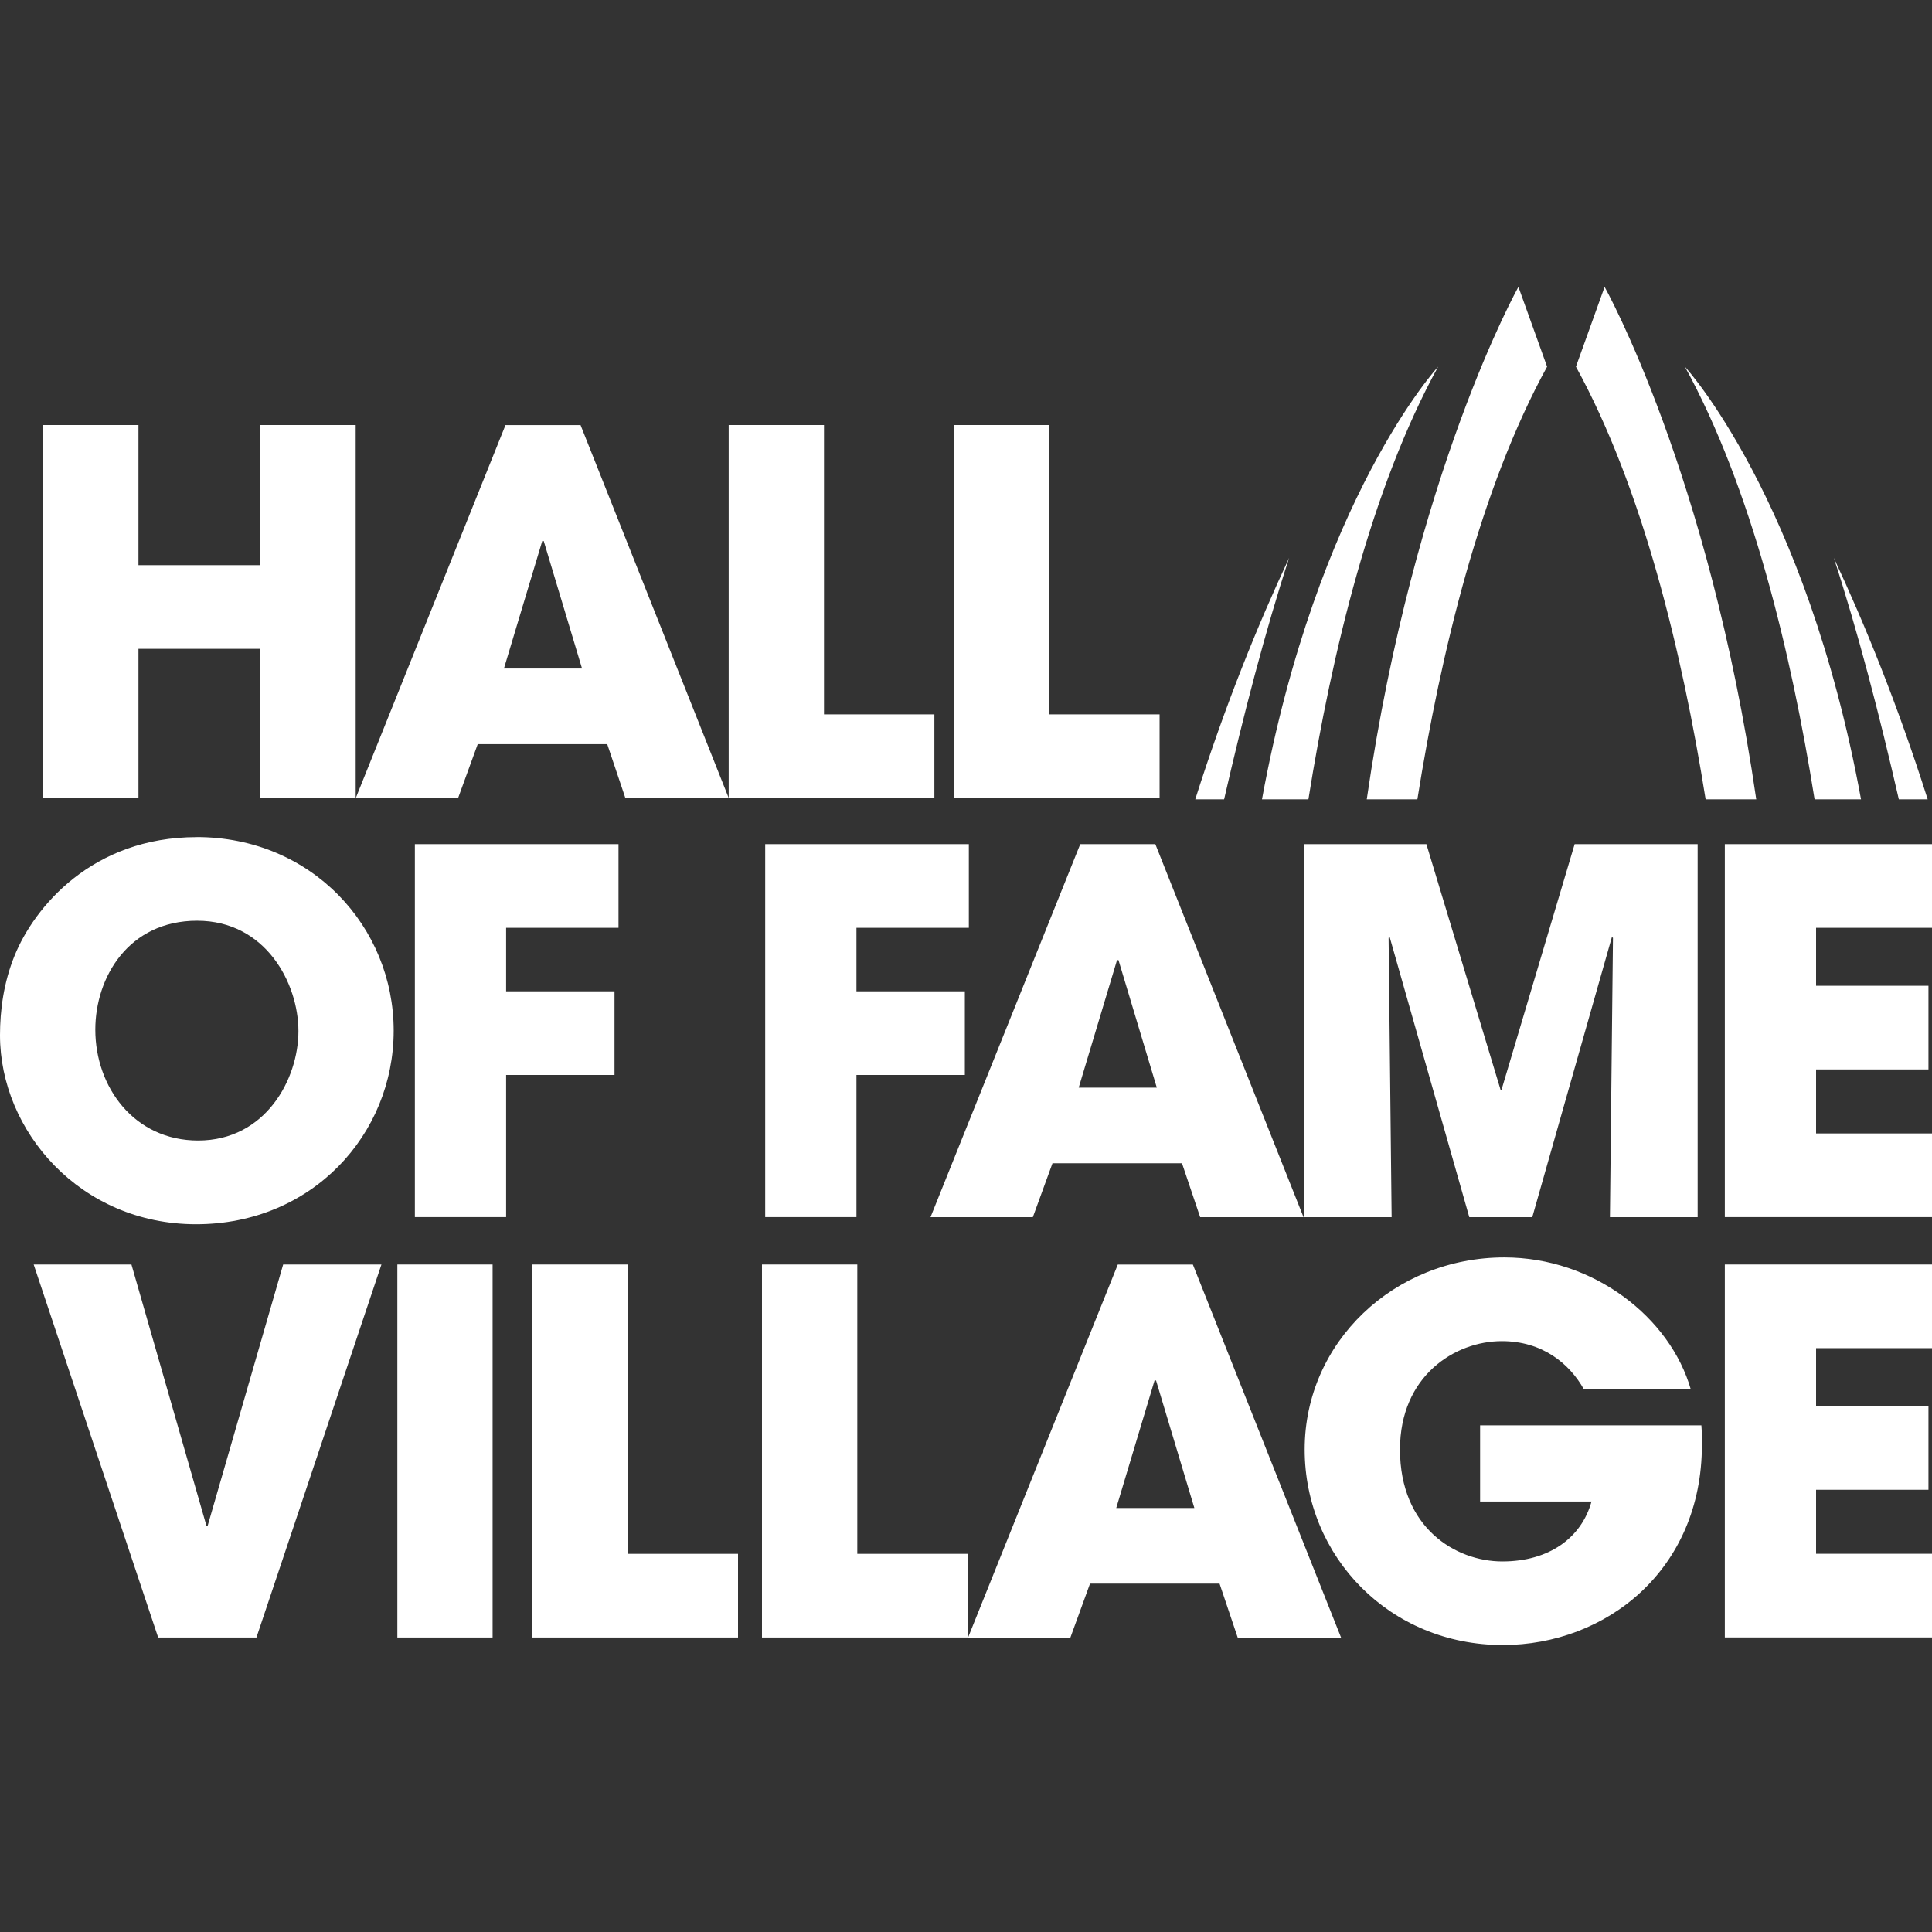
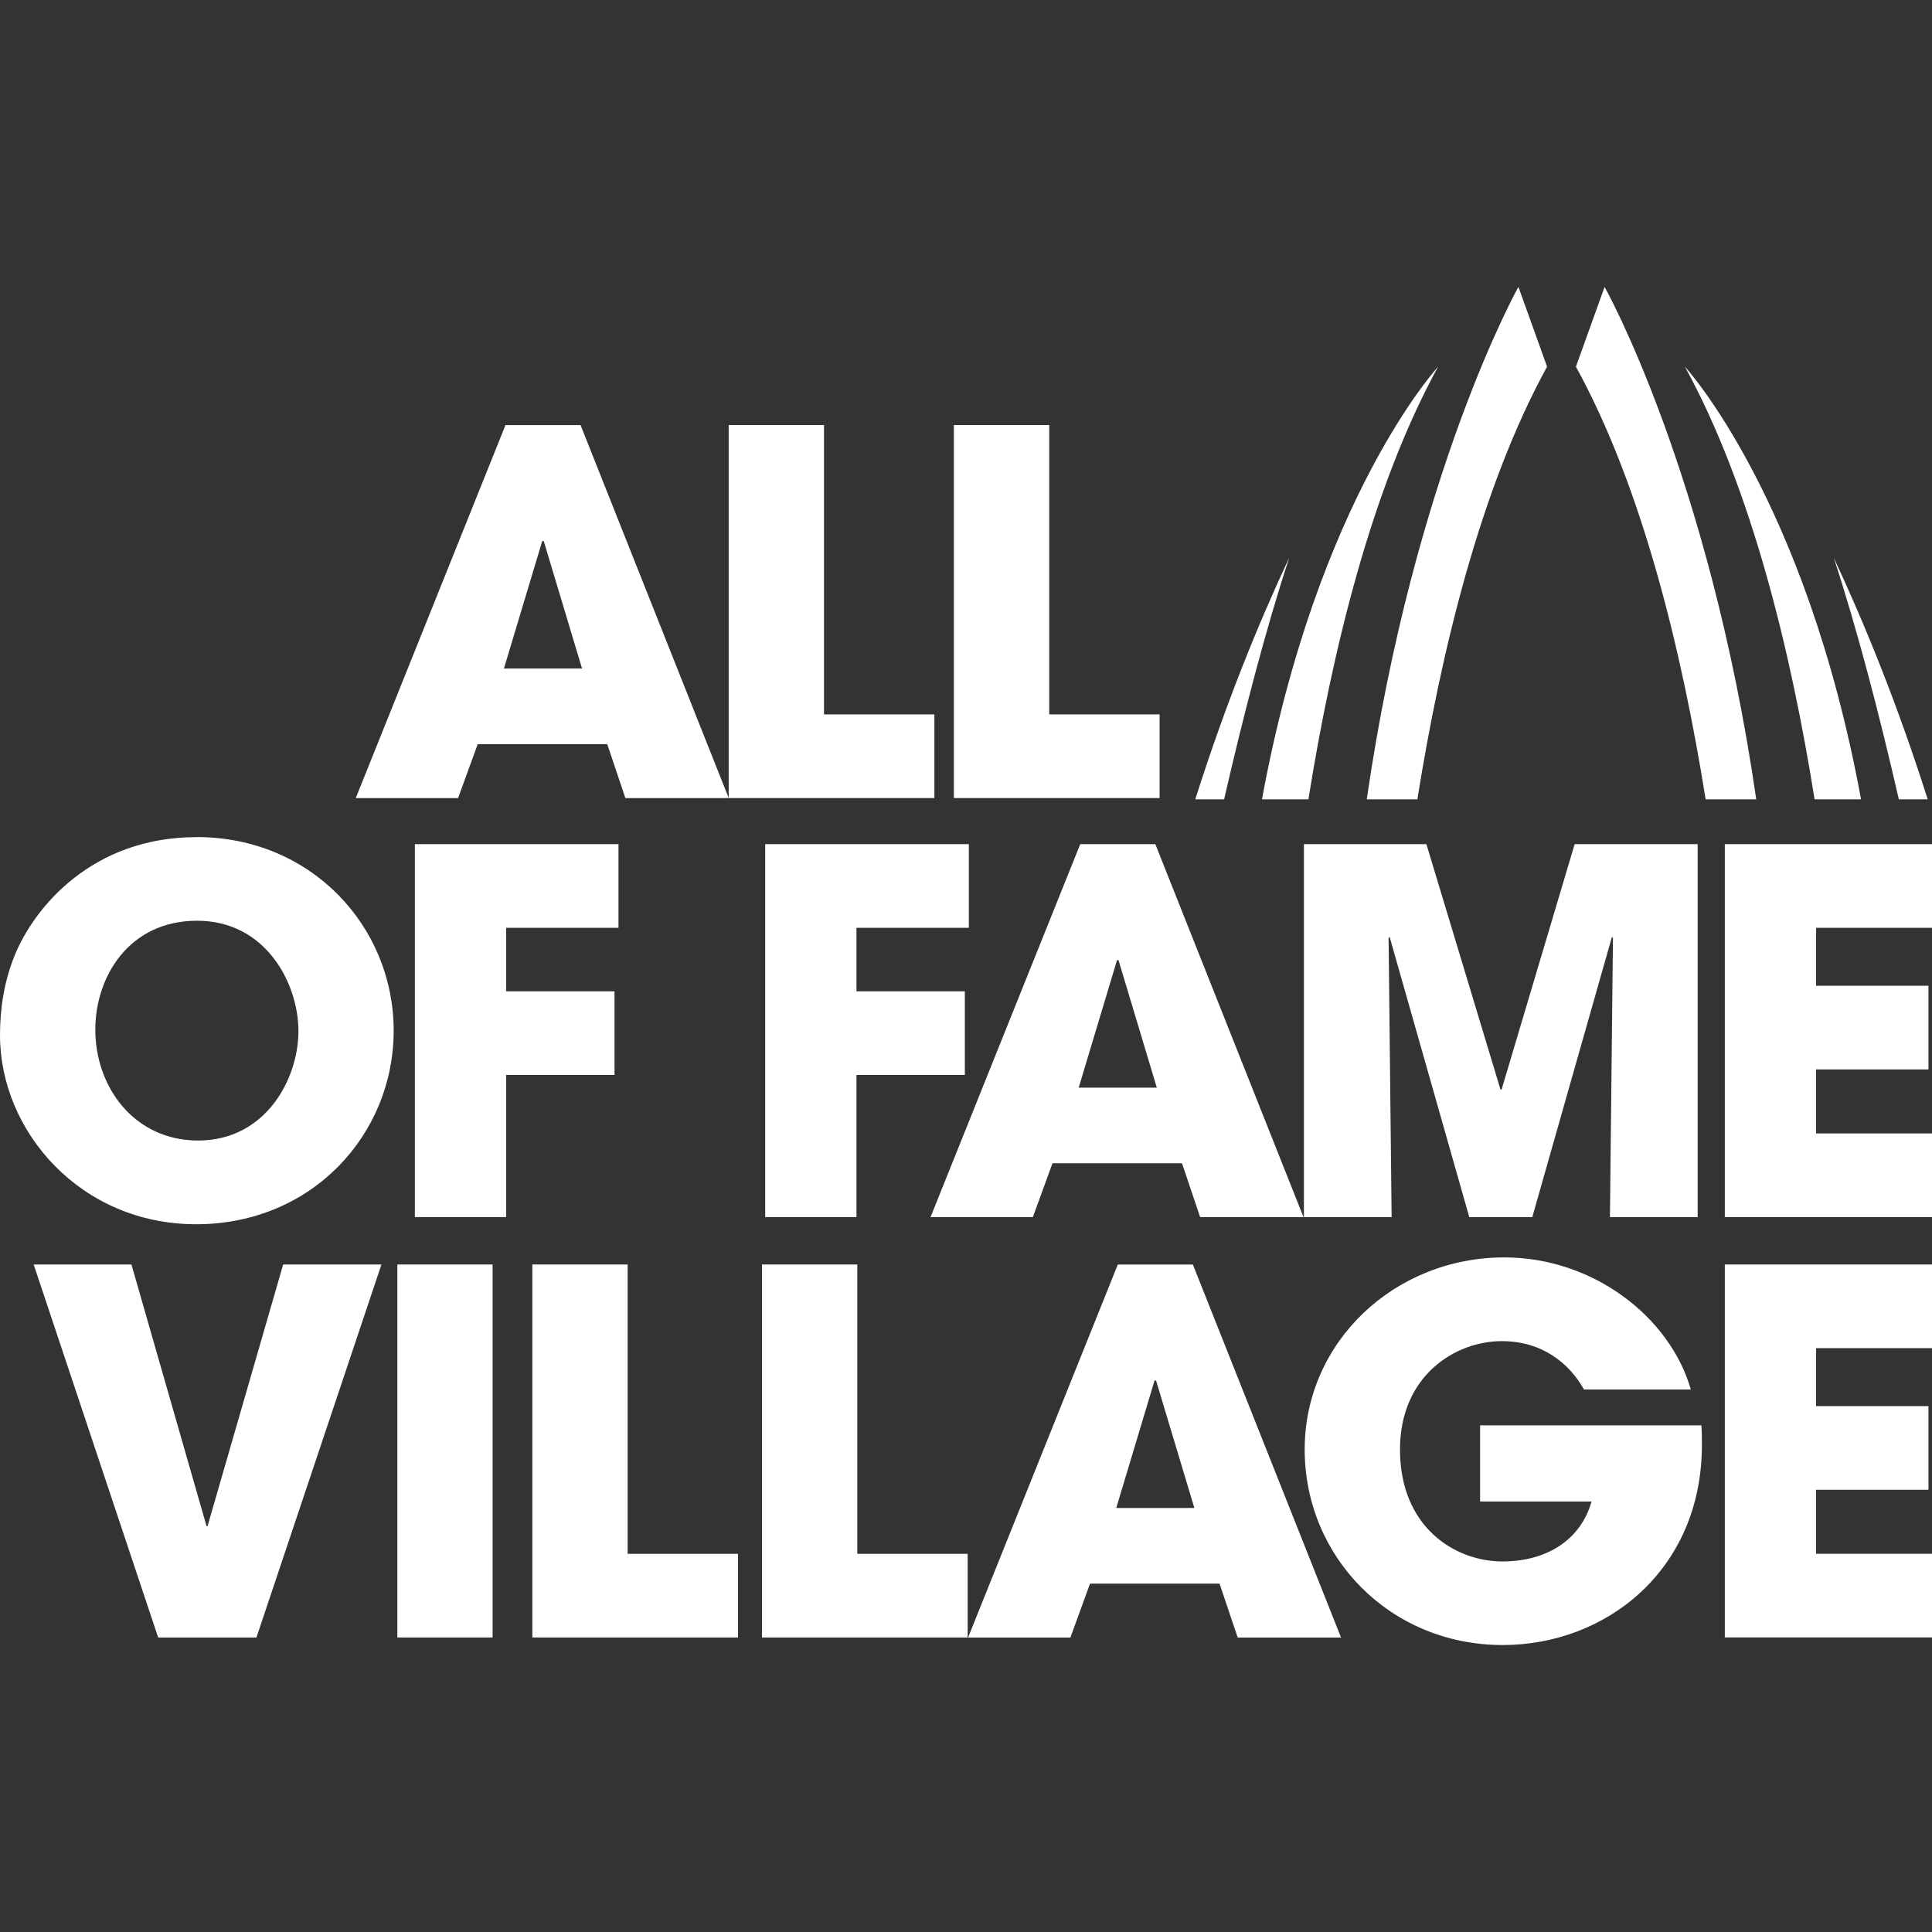
<svg xmlns="http://www.w3.org/2000/svg" id="Layer_1" data-name="Layer 1" viewBox="0 0 300 300">
  <rect x="0" y="0" width="300" height="300" fill="#333333" stroke="none" />
  <defs>
    <style>      .cls-1 {        fill: #fff;      }    </style>
  </defs>
  <g>
    <path class="cls-1" d="M30.53,129.98c17.85,0,30.6,13.93,30.6,30.06s-12.68,30.06-30.68,30.06S0,175.62,0,160.75c0-3.84.55-8.14,2.27-12.37,3.05-7.51,12.05-18.39,28.26-18.39ZM30.76,177.1c10.49,0,15.58-9.55,15.58-16.99s-5.09-17.14-15.73-17.14-15.81,8.77-15.81,16.91c0,8.92,6.03,17.22,15.97,17.22Z" />
    <path class="cls-1" d="M64.42,131.08h31.62v12.99h-17.45v9.86h16.83v12.99h-16.83v22.07h-14.17v-57.92Z" />
    <path class="cls-1" d="M118.82,131.08h31.62v12.99h-17.45v9.86h16.83v12.99h-16.83v22.07h-14.17v-57.92Z" />
    <path class="cls-1" d="M163.43,180.63l-3.05,8.37h-15.89l23.25-57.92h11.66l23.01,57.92h-16.05l-2.82-8.37h-20.12ZM167.5,168.89h12.13l-5.95-19.8h-.23l-5.95,19.8Z" />
    <path class="cls-1" d="M202.47,131.08h19.02l11.51,38.12h.16l11.35-38.12h19.1v57.92h-13.62l.47-43.36-.16-.16-12.37,43.52h-9.78l-12.37-43.52-.16.16.47,43.36h-13.62v-57.92Z" />
    <path class="cls-1" d="M267.83,131.08h32.17v12.99h-18v9h17.45v12.99h-17.45v9.94h18v12.99h-32.17v-57.92Z" />
  </g>
-   <path class="cls-1" d="M6.71,66h14.79v21.76h18.94v-21.76h14.79v57.92h-14.79v-23.17h-18.94v23.17H6.71v-57.92Z" />
  <path class="cls-1" d="M74.18,115.55l-3.05,8.38h-15.89l23.25-57.92h11.66l23.01,57.92h-16.05l-2.82-8.38h-20.12ZM78.25,103.81h12.13l-5.95-19.8h-.23l-5.95,19.8Z" />
  <path class="cls-1" d="M113.16,66h14.79v44.93h17.14v12.99h-31.94v-57.92Z" />
  <path class="cls-1" d="M148.13,66h14.79v44.93h17.14v12.99h-31.94v-57.92Z" />
  <g>
    <path class="cls-1" d="M20.41,196.35l11.66,40.62h.16l11.74-40.62h15.26l-19.41,57.92h-15.26l-19.33-57.92h15.18Z" />
-     <path class="cls-1" d="M61.7,196.35h14.79v57.92h-14.79v-57.92Z" />
+     <path class="cls-1" d="M61.7,196.35h14.79v57.92h-14.79v-57.92" />
    <path class="cls-1" d="M82.67,196.35h14.79v44.93h17.14v12.99h-31.94v-57.92Z" />
    <path class="cls-1" d="M118.33,196.35h14.79v44.93h17.14v12.99h-31.94v-57.92Z" />
    <path class="cls-1" d="M169.26,245.9l-3.05,8.38h-15.89l23.25-57.92h11.66l23.01,57.92h-16.05l-2.82-8.38h-20.12ZM173.33,234.16h12.13l-5.95-19.8h-.23l-5.95,19.8Z" />
    <path class="cls-1" d="M264.19,221.32c.08,1.02.08,1.88.08,3.05,0,19.41-14.87,31.07-30.92,31.07-17.53,0-30.76-13.7-30.76-30.37s13.93-29.82,31-29.82c13.85,0,25.75,9.31,28.96,20.51h-16.59c-2.27-4.07-6.5-7.51-12.76-7.51-7.28,0-15.81,5.4-15.81,16.83,0,12.13,8.61,17.38,15.89,17.38s12.29-3.68,13.85-9.31h-17.3v-11.82h34.36Z" />
    <path class="cls-1" d="M267.83,196.35h32.17v12.99h-18v9h17.45v12.99h-17.45v9.94h18v12.99h-32.17v-57.92Z" />
  </g>
  <path class="cls-1" d="M299.33,124.12h-4.48c-2.98-13-6.41-26.24-10.1-37.5,4.82,10.29,9.92,22.82,14.58,37.5ZM264.85,124.12h7.86c-7.38-50.82-23.55-79.57-23.55-79.57l-4.45,12.39c10.35,18.86,16.49,44.33,20.14,67.18ZM190.08,124.12c2.98-13,6.41-26.24,10.1-37.5-4.82,10.29-9.92,22.82-14.58,37.5h4.48ZM220.09,124.12c3.65-22.85,9.79-48.32,20.14-67.18l-4.45-12.39s-16.16,28.75-23.55,79.57h7.86ZM223.31,56.94s-18.75,20.31-27.35,67.18h7.21c3.65-22.85,9.79-48.32,20.14-67.18ZM281.77,124.12h7.21c-8.6-46.88-27.35-67.18-27.35-67.18,10.35,18.86,16.49,44.33,20.14,67.18Z" />
</svg>